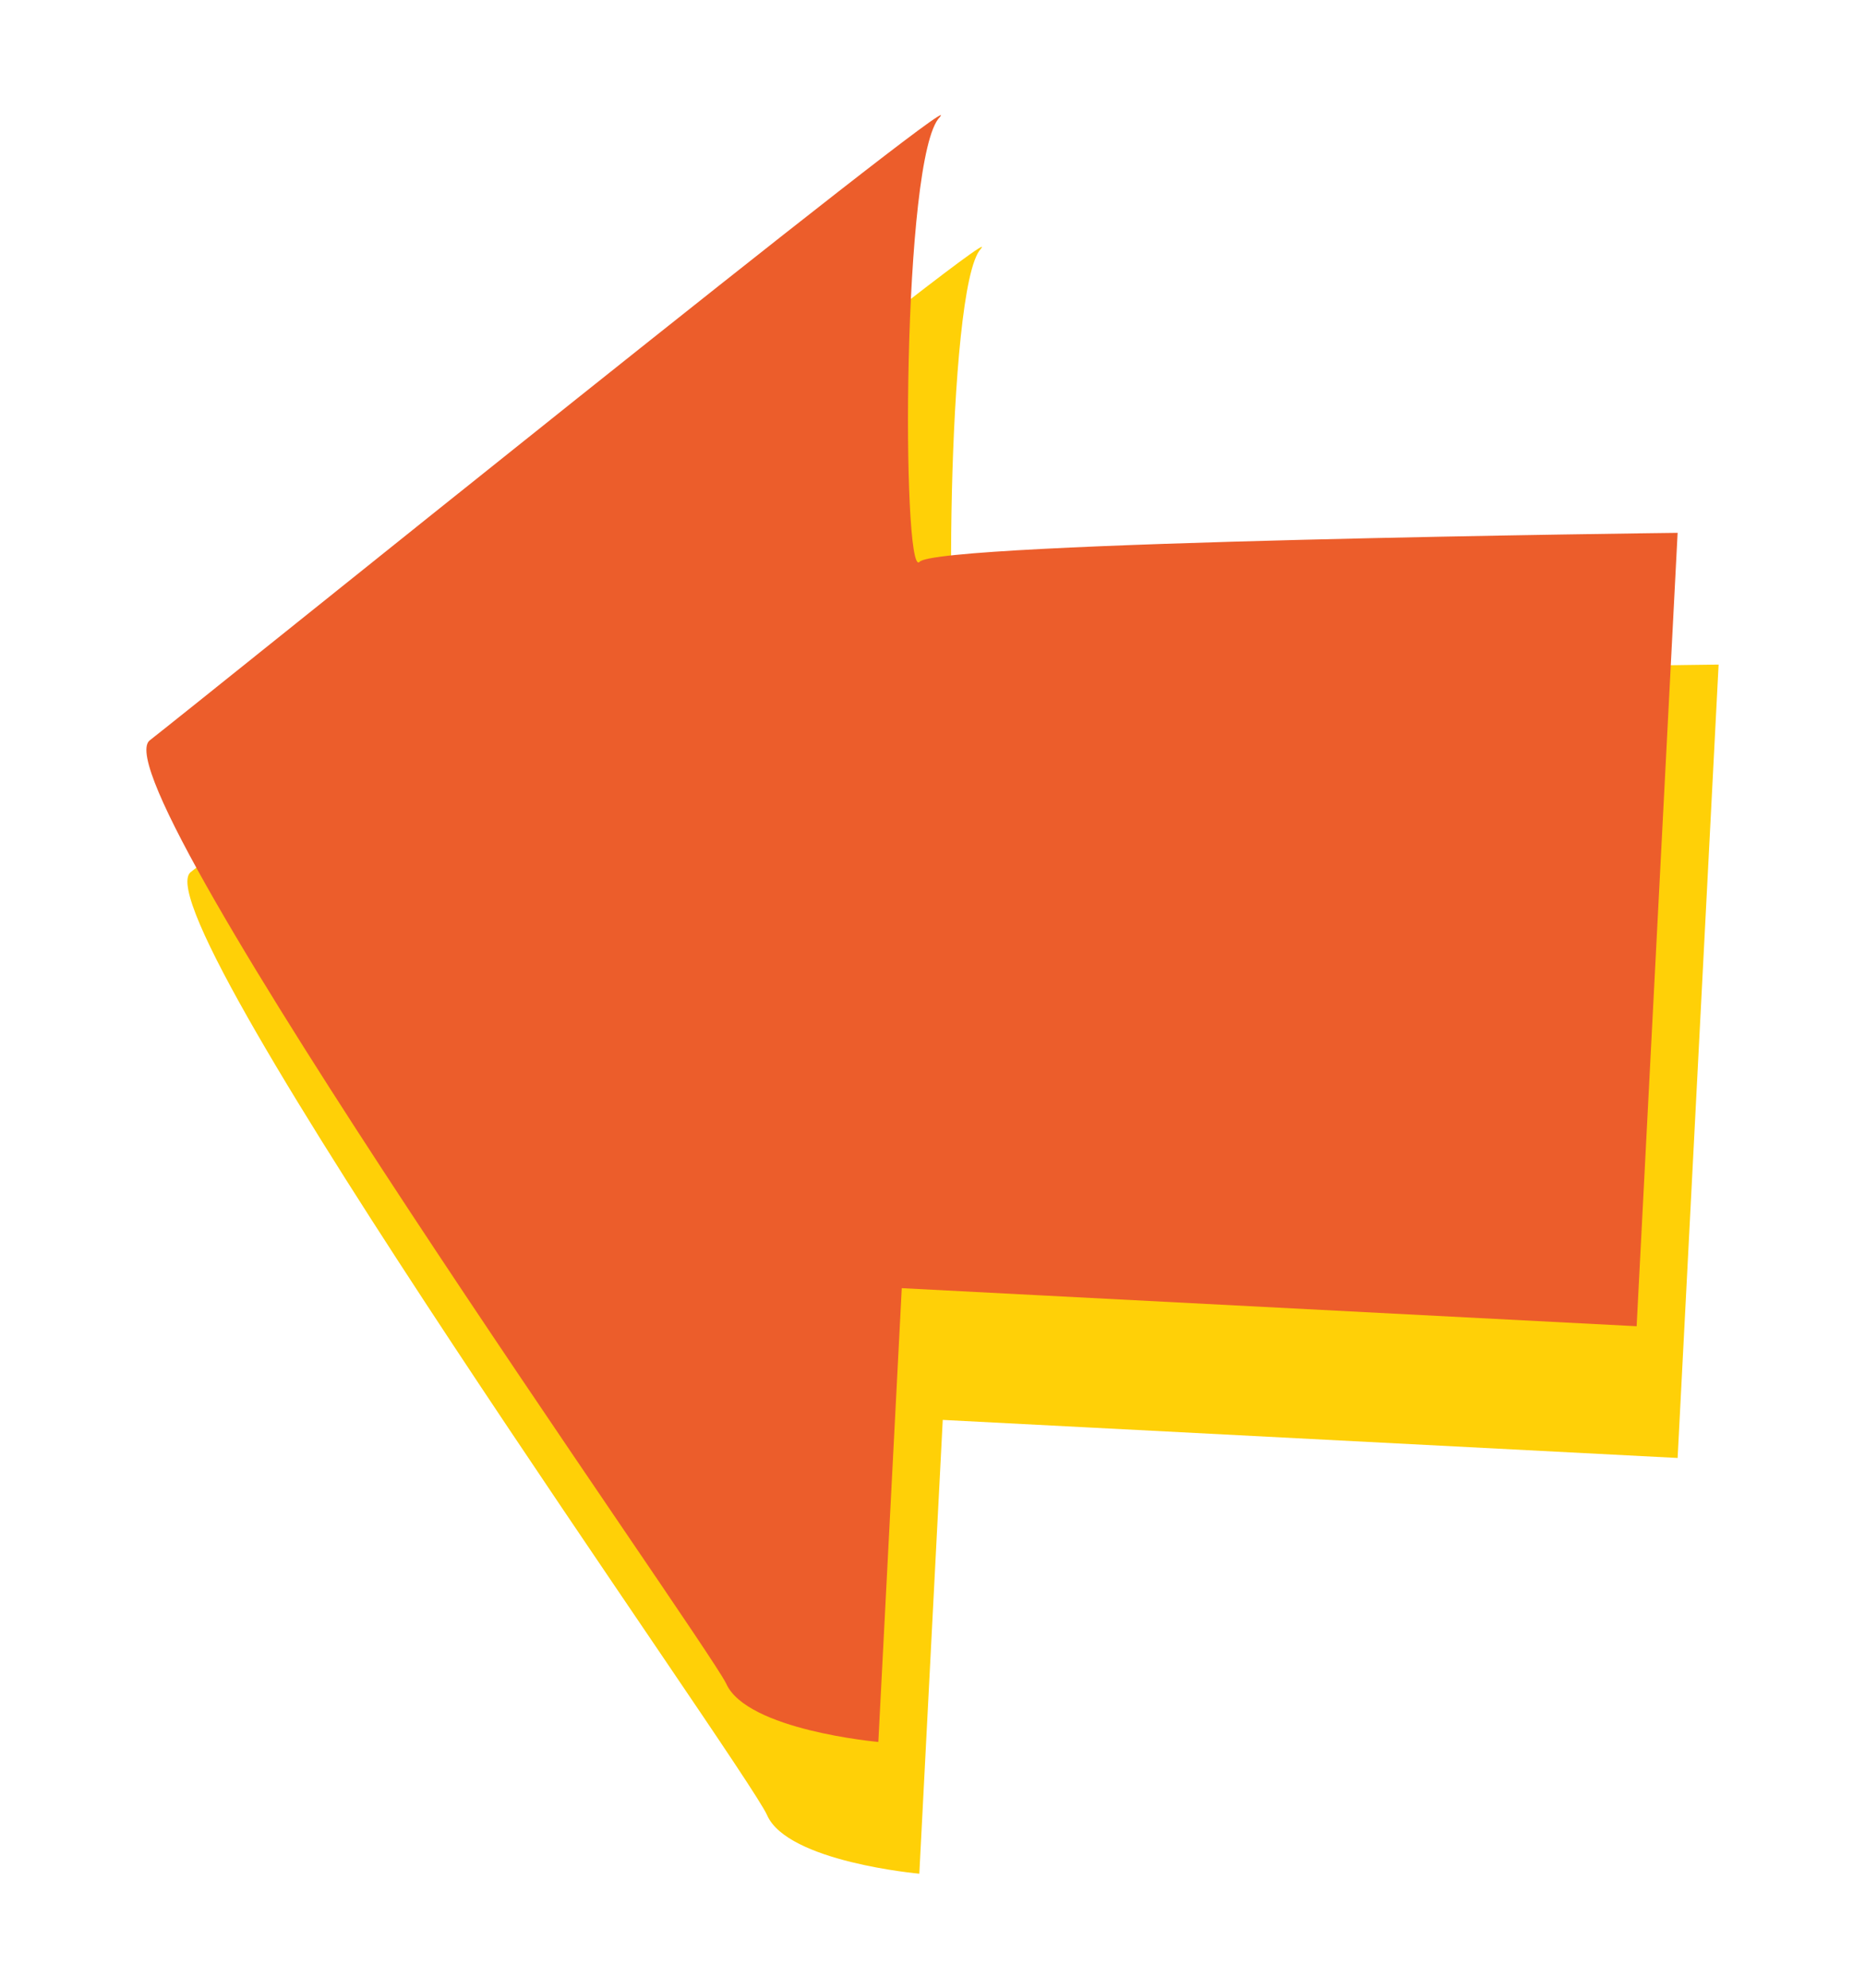
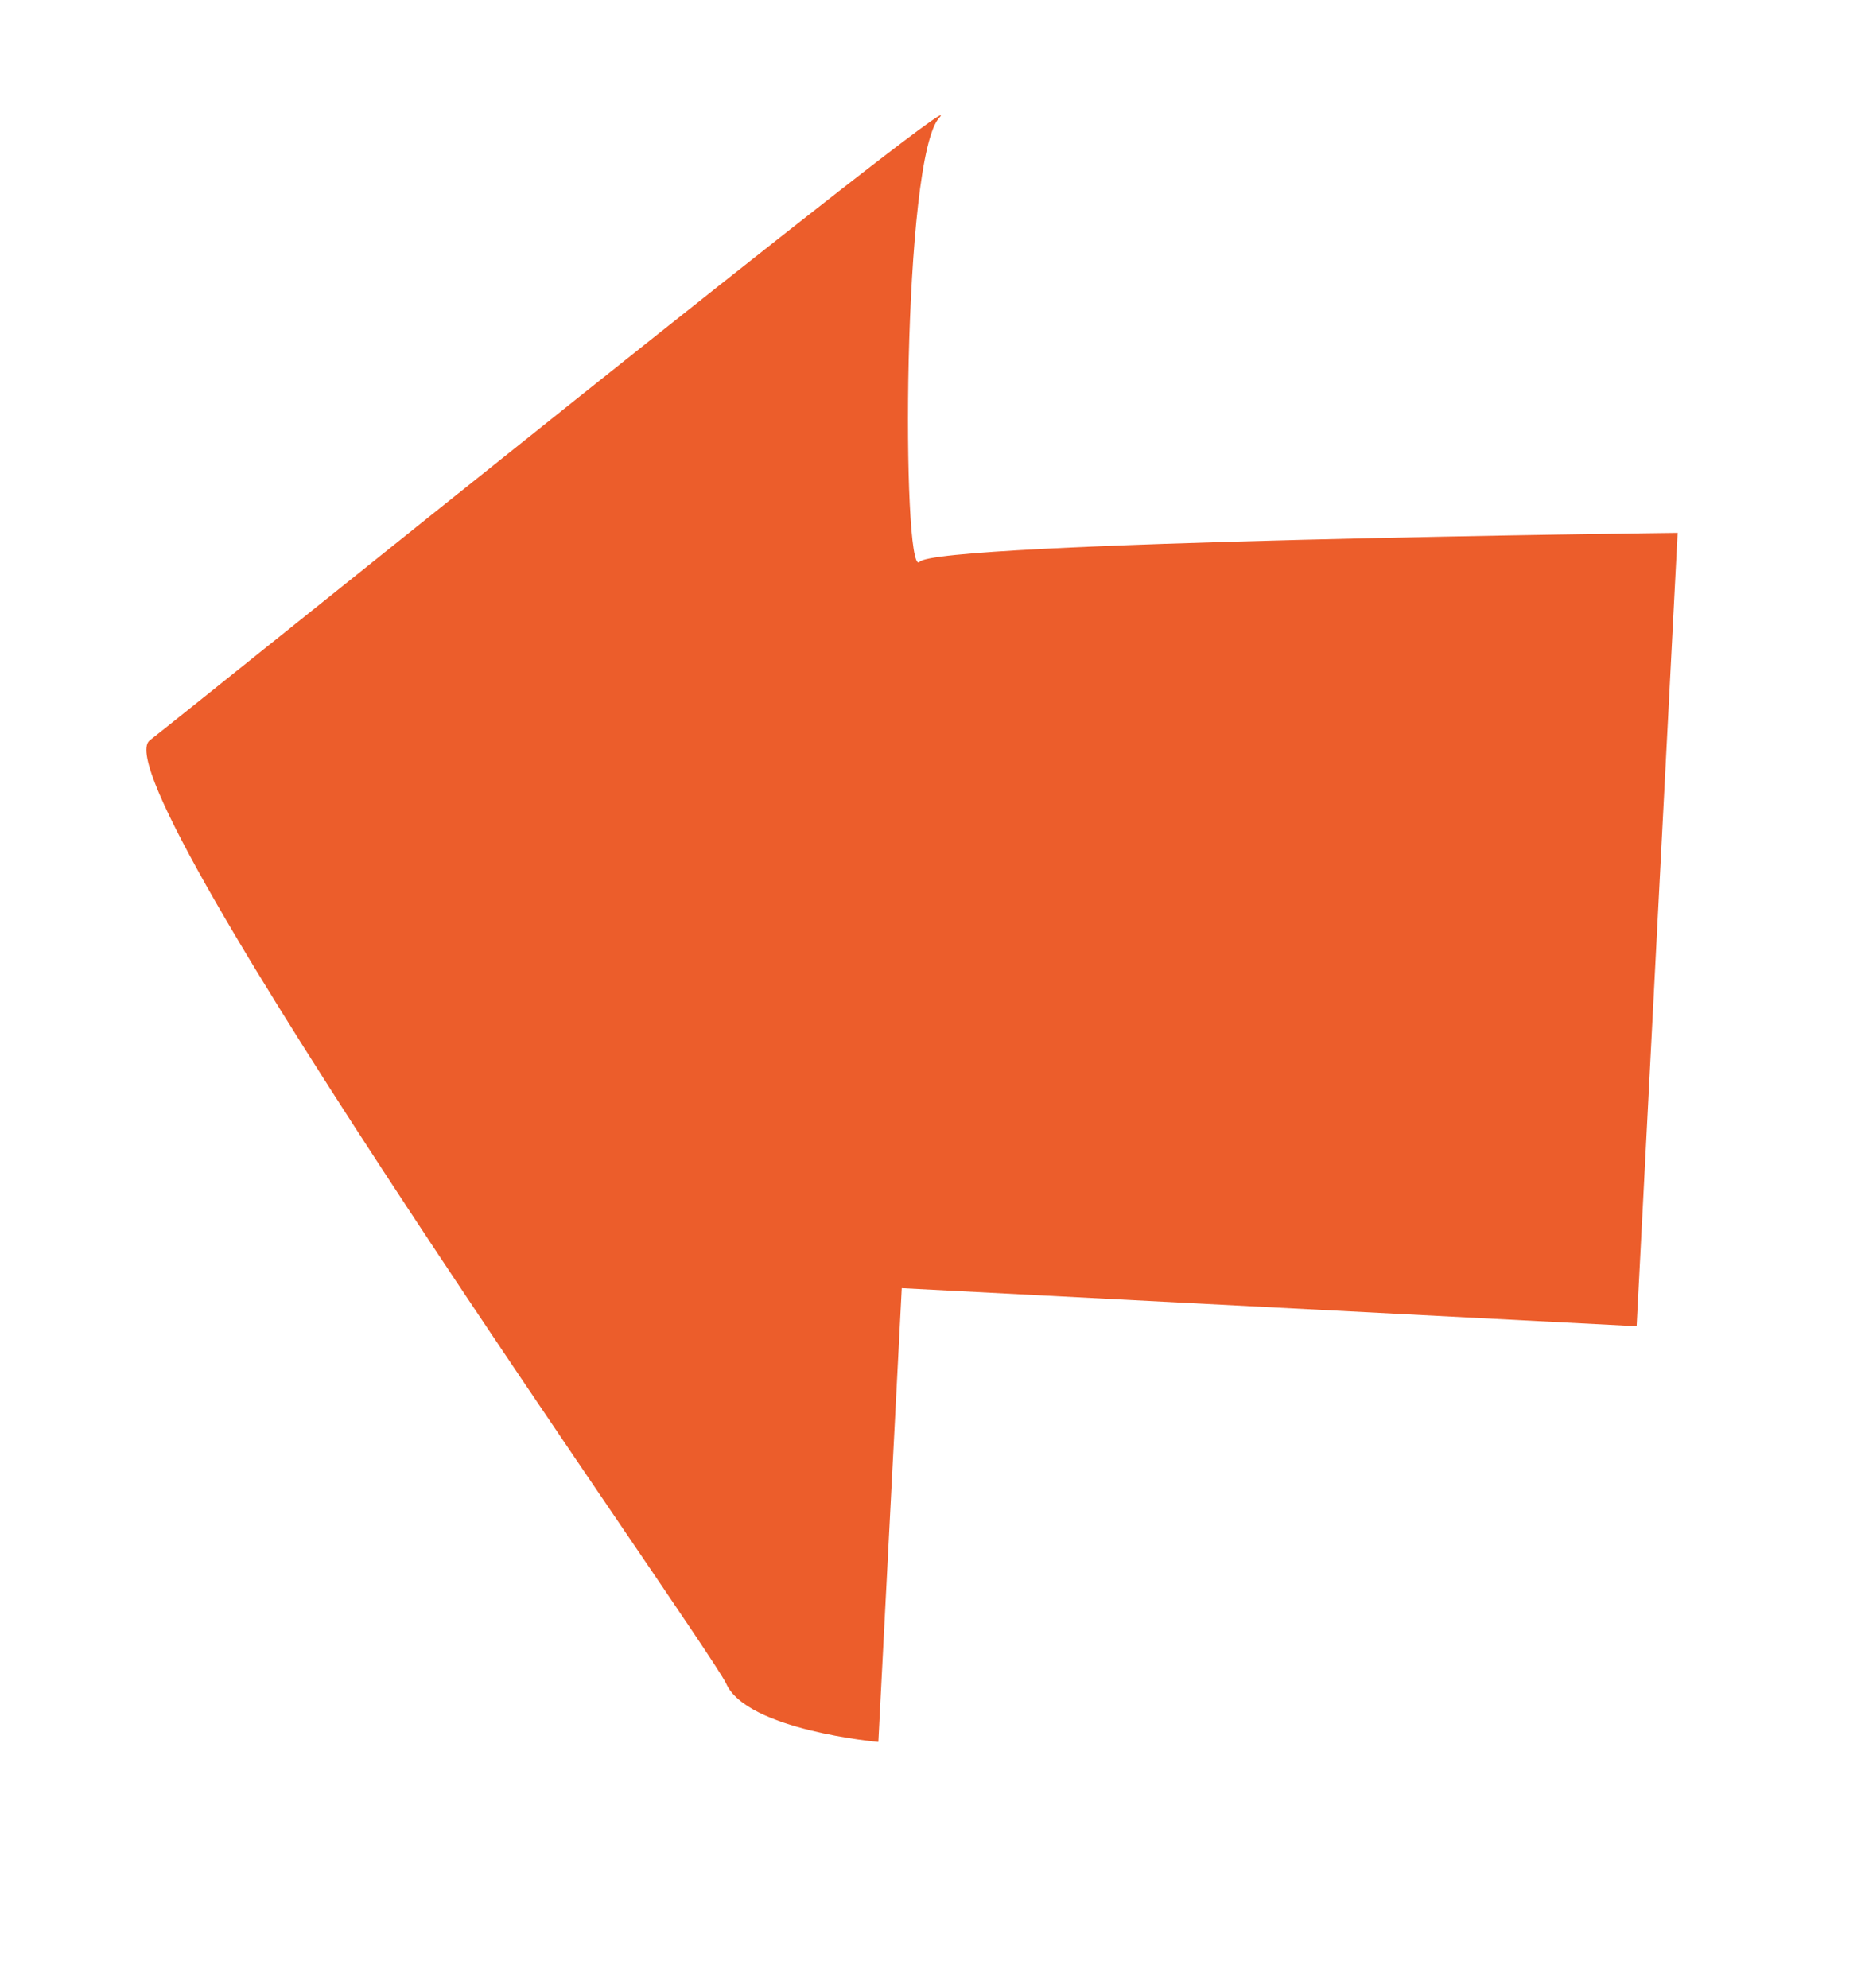
<svg xmlns="http://www.w3.org/2000/svg" version="1.1" id="Lager_1" x="0px" y="0px" viewBox="0 0 63.7 67.9" style="enable-background:new 0 0 63.7 67.9;" xml:space="preserve">
  <style type="text/css">
	.st0{fill:#FFD007;}
	.st1{fill:#EC5D2B;}
</style>
  <g>
-     <path class="st0" d="M58.7,22.7c0,0-25.5,0.3-25.9,1c-0.5,0.6-0.5-13.9,0.7-15.2c1.2-1.4-25.2,19.9-27,21.3   C4.8,31.4,25.5,60.4,26.2,62c0.7,1.6,5.2,2,5.2,2l0.8-15.5l25.1,1.3L58.7,22.7" />
    <path class="st1" d="M57.3,18.2c0,0-25.5,0.3-25.9,1C30.8,19.7,30.8,5.3,32.1,4c1.2-1.4-25.2,19.9-27,21.3   C3.4,26.9,24,55.9,24.8,57.5c0.7,1.6,5.2,2,5.2,2L30.8,44l25.1,1.3L57.3,18.2" />
  </g>
</svg>